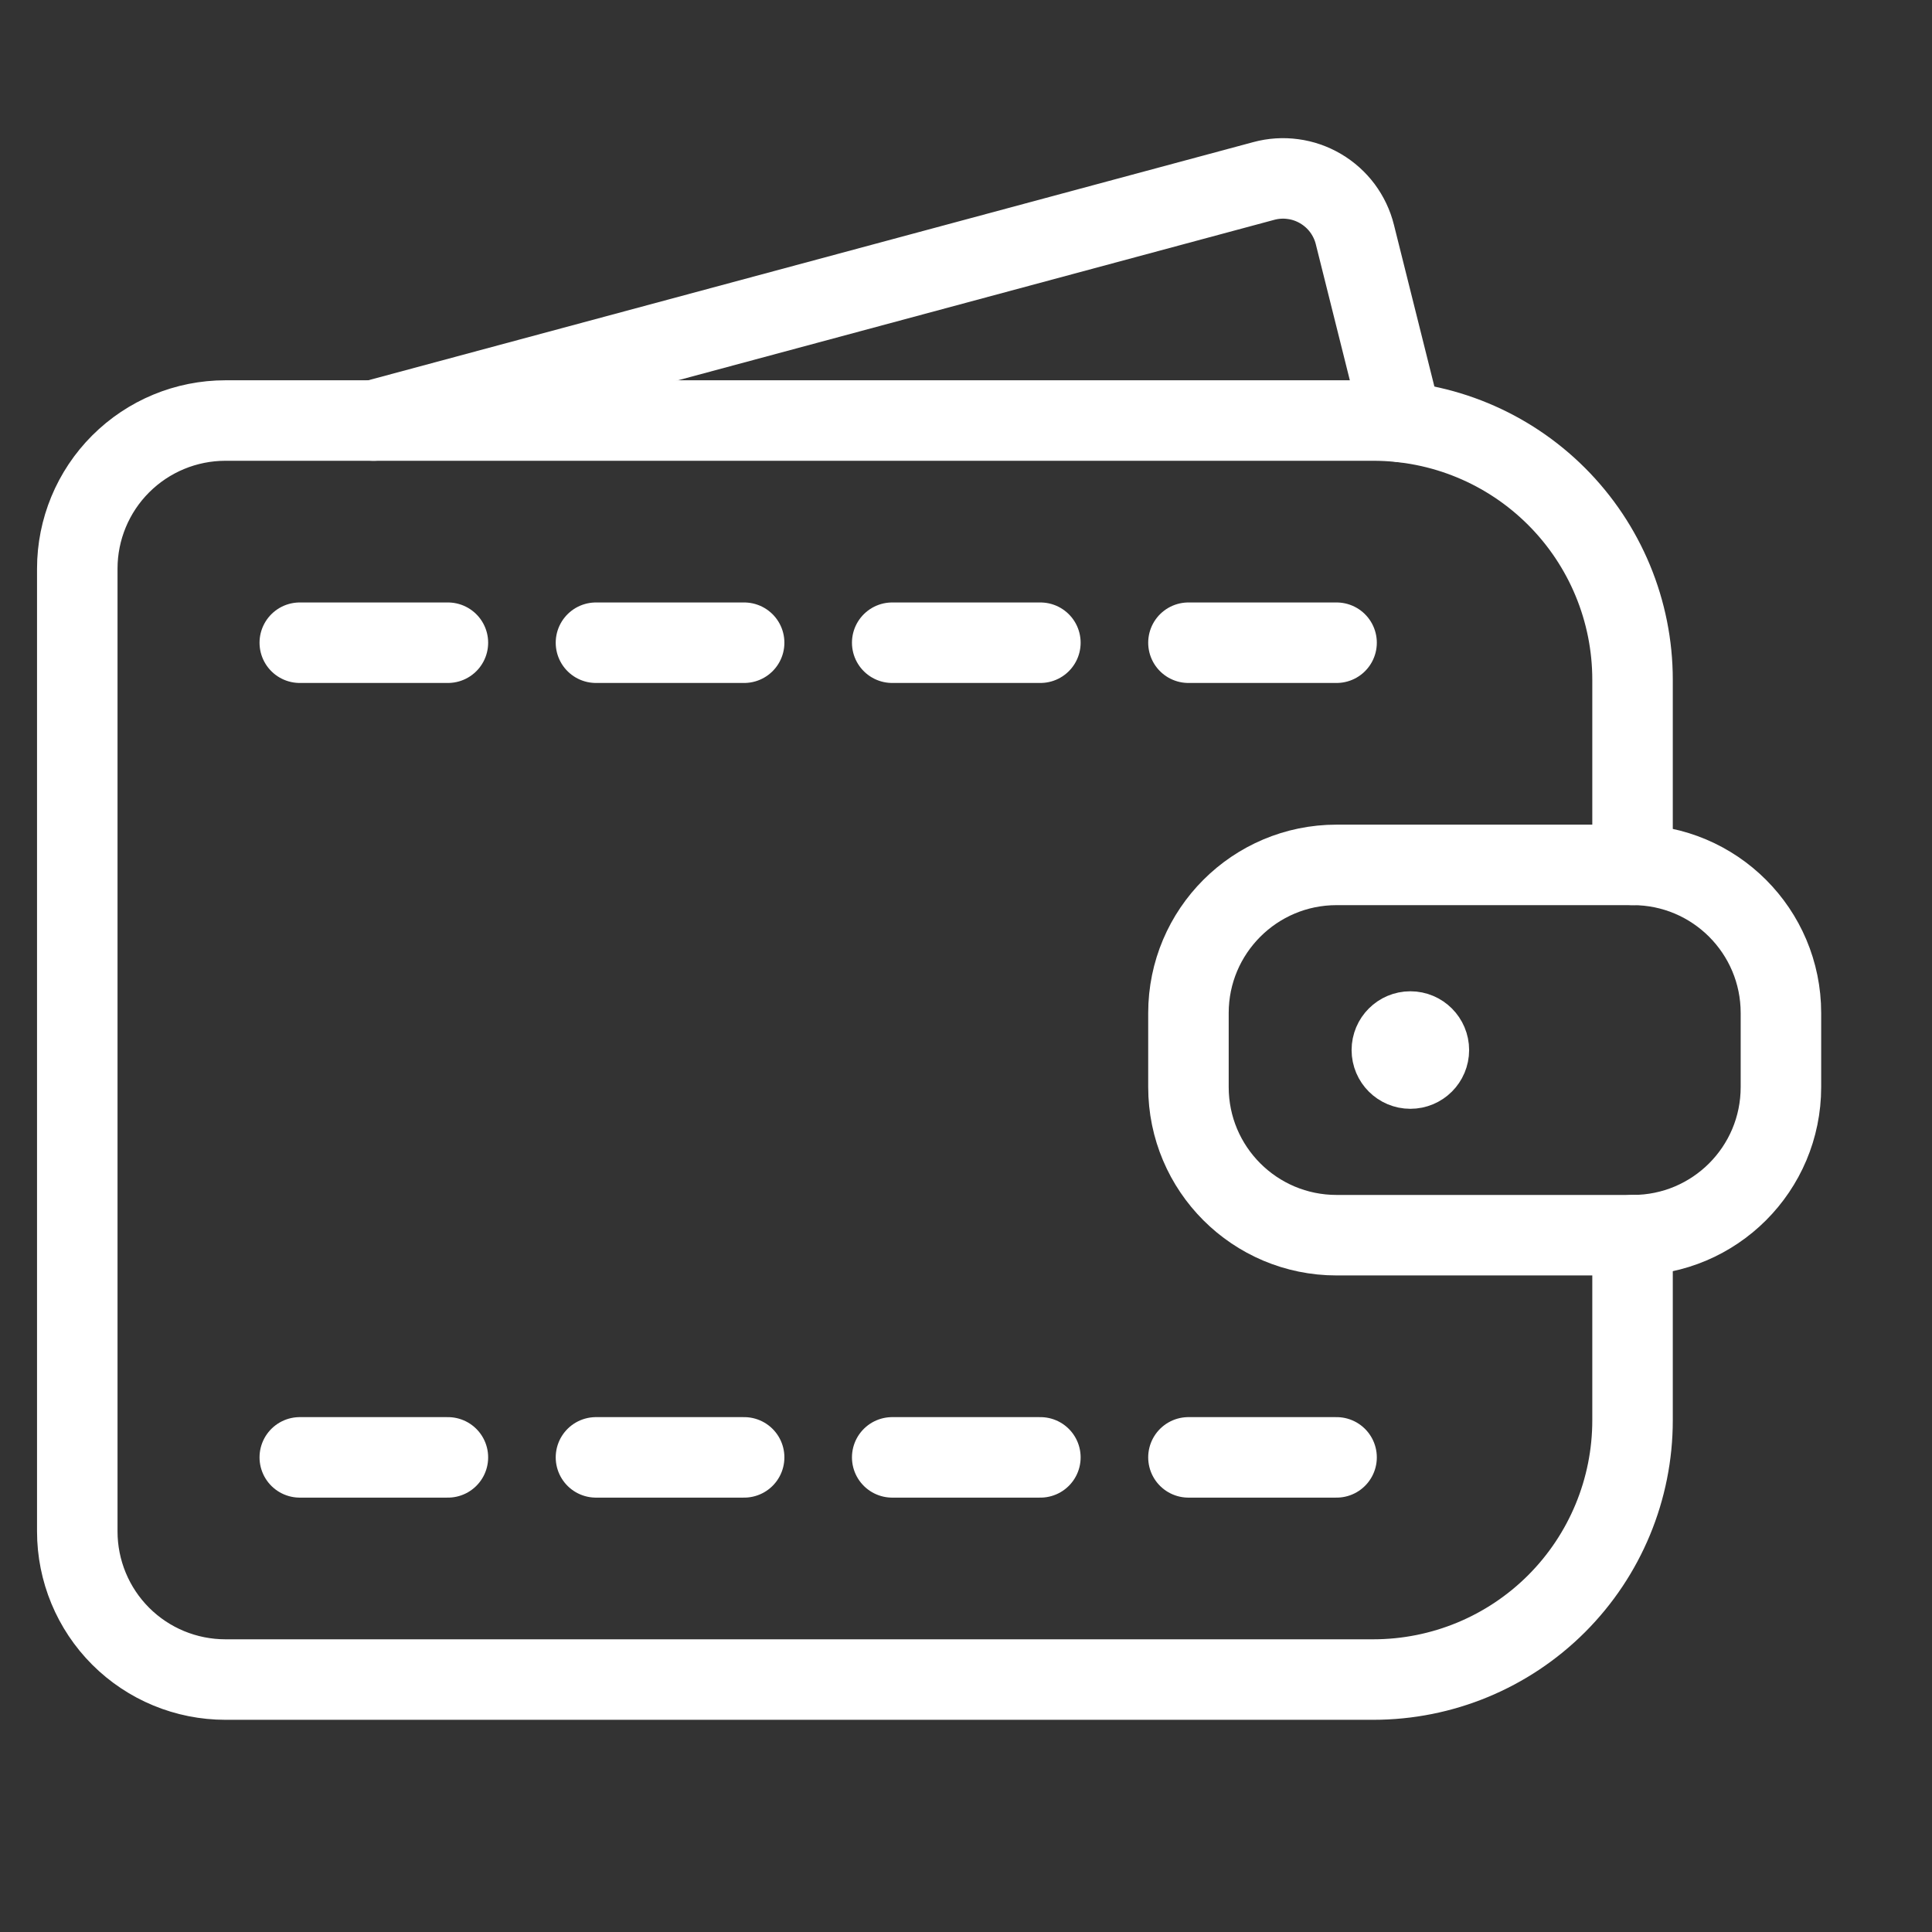
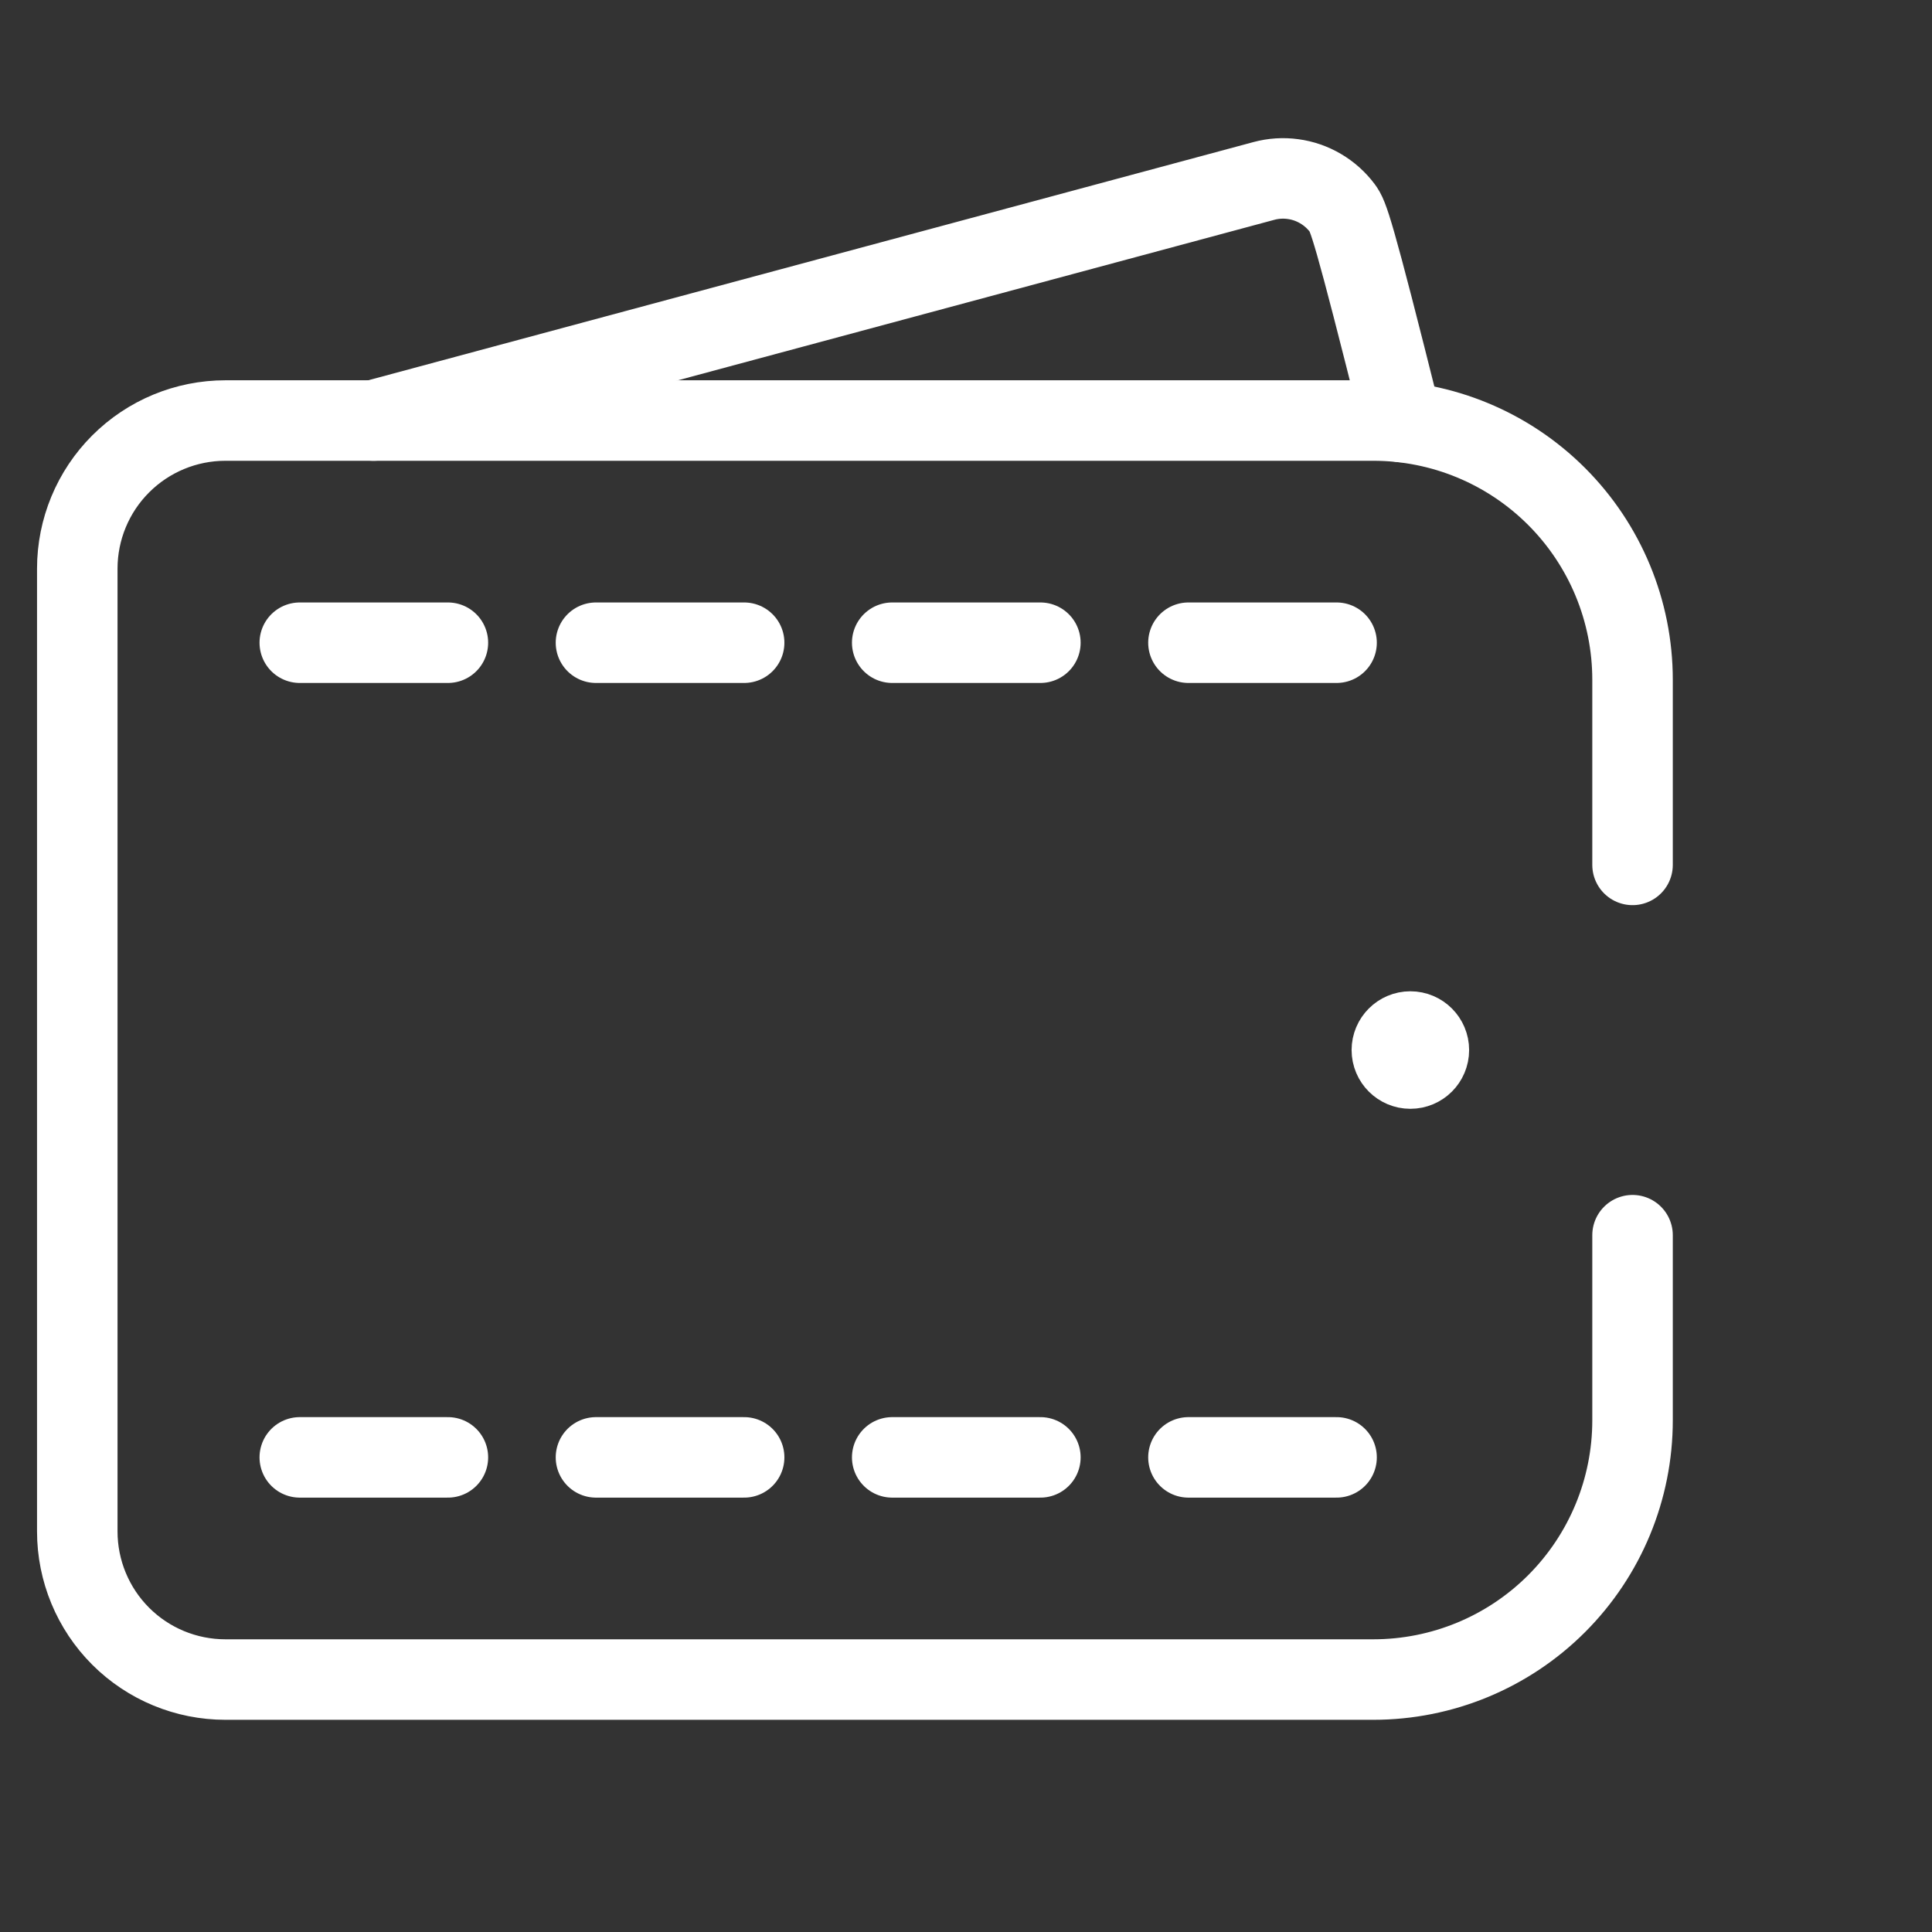
<svg xmlns="http://www.w3.org/2000/svg" width="36" height="36" viewBox="0 0 36 36" fill="none">
  <rect x="0" y="0" width="36" height="36" fill="#333333" stroke="none" />
  <path d="M30.42 23.016V26.466C30.42 27.747 29.911 28.976 29.005 29.882C28.099 30.788 26.871 31.296 25.59 31.296H4.2C3.468 31.296 2.766 31.006 2.248 30.488C1.731 29.971 1.44 29.268 1.44 28.536V10.596C1.44 9.864 1.731 9.162 2.248 8.645C2.766 8.127 3.468 7.836 4.2 7.836H25.59C26.871 7.836 28.099 8.345 29.005 9.251C29.911 10.157 30.42 11.385 30.42 12.666V16.116" stroke="white" stroke-width="1.5" stroke-linecap="round" stroke-linejoin="round" />
-   <path d="M26.12 7.864L25.246 4.37C25.202 4.192 25.122 4.025 25.013 3.878C24.903 3.731 24.765 3.608 24.607 3.515C24.449 3.422 24.274 3.361 24.092 3.337C23.911 3.312 23.726 3.324 23.549 3.372L6.96 7.836" stroke="white" stroke-width="1.5" stroke-linecap="round" stroke-linejoin="round" />
+   <path d="M26.12 7.864C25.202 4.192 25.122 4.025 25.013 3.878C24.903 3.731 24.765 3.608 24.607 3.515C24.449 3.422 24.274 3.361 24.092 3.337C23.911 3.312 23.726 3.324 23.549 3.372L6.96 7.836" stroke="white" stroke-width="1.5" stroke-linecap="round" stroke-linejoin="round" />
  <path d="M5.586 11.976H8.346" stroke="white" stroke-width="1.5" stroke-linecap="round" stroke-linejoin="round" />
  <path d="M11.105 11.976H13.866" stroke="white" stroke-width="1.5" stroke-linecap="round" stroke-linejoin="round" />
  <path d="M16.625 11.976H19.386" stroke="white" stroke-width="1.5" stroke-linecap="round" stroke-linejoin="round" />
  <path d="M22.145 11.976H24.905" stroke="white" stroke-width="1.5" stroke-linecap="round" stroke-linejoin="round" />
  <path d="M5.586 27.156H8.346" stroke="white" stroke-width="1.5" stroke-linecap="round" stroke-linejoin="round" />
  <path d="M11.105 27.156H13.866" stroke="white" stroke-width="1.5" stroke-linecap="round" stroke-linejoin="round" />
  <path d="M16.625 27.156H19.386" stroke="white" stroke-width="1.5" stroke-linecap="round" stroke-linejoin="round" />
  <path d="M22.145 27.156H24.905" stroke="white" stroke-width="1.5" stroke-linecap="round" stroke-linejoin="round" />
-   <path d="M30.425 16.116H24.905C23.381 16.116 22.145 17.352 22.145 18.876V20.256C22.145 21.781 23.381 23.016 24.905 23.016H30.425C31.95 23.016 33.185 21.781 33.185 20.256V18.876C33.185 17.352 31.95 16.116 30.425 16.116Z" stroke="white" stroke-width="1.5" stroke-linecap="round" stroke-linejoin="round" />
  <path d="M26.28 19.911C26.09 19.911 25.935 19.757 25.935 19.566C25.935 19.376 26.09 19.221 26.28 19.221" stroke="white" stroke-width="1.5" />
  <path d="M26.28 19.911C26.471 19.911 26.625 19.757 26.625 19.566C26.625 19.376 26.471 19.221 26.28 19.221" stroke="white" stroke-width="1.5" />
</svg>